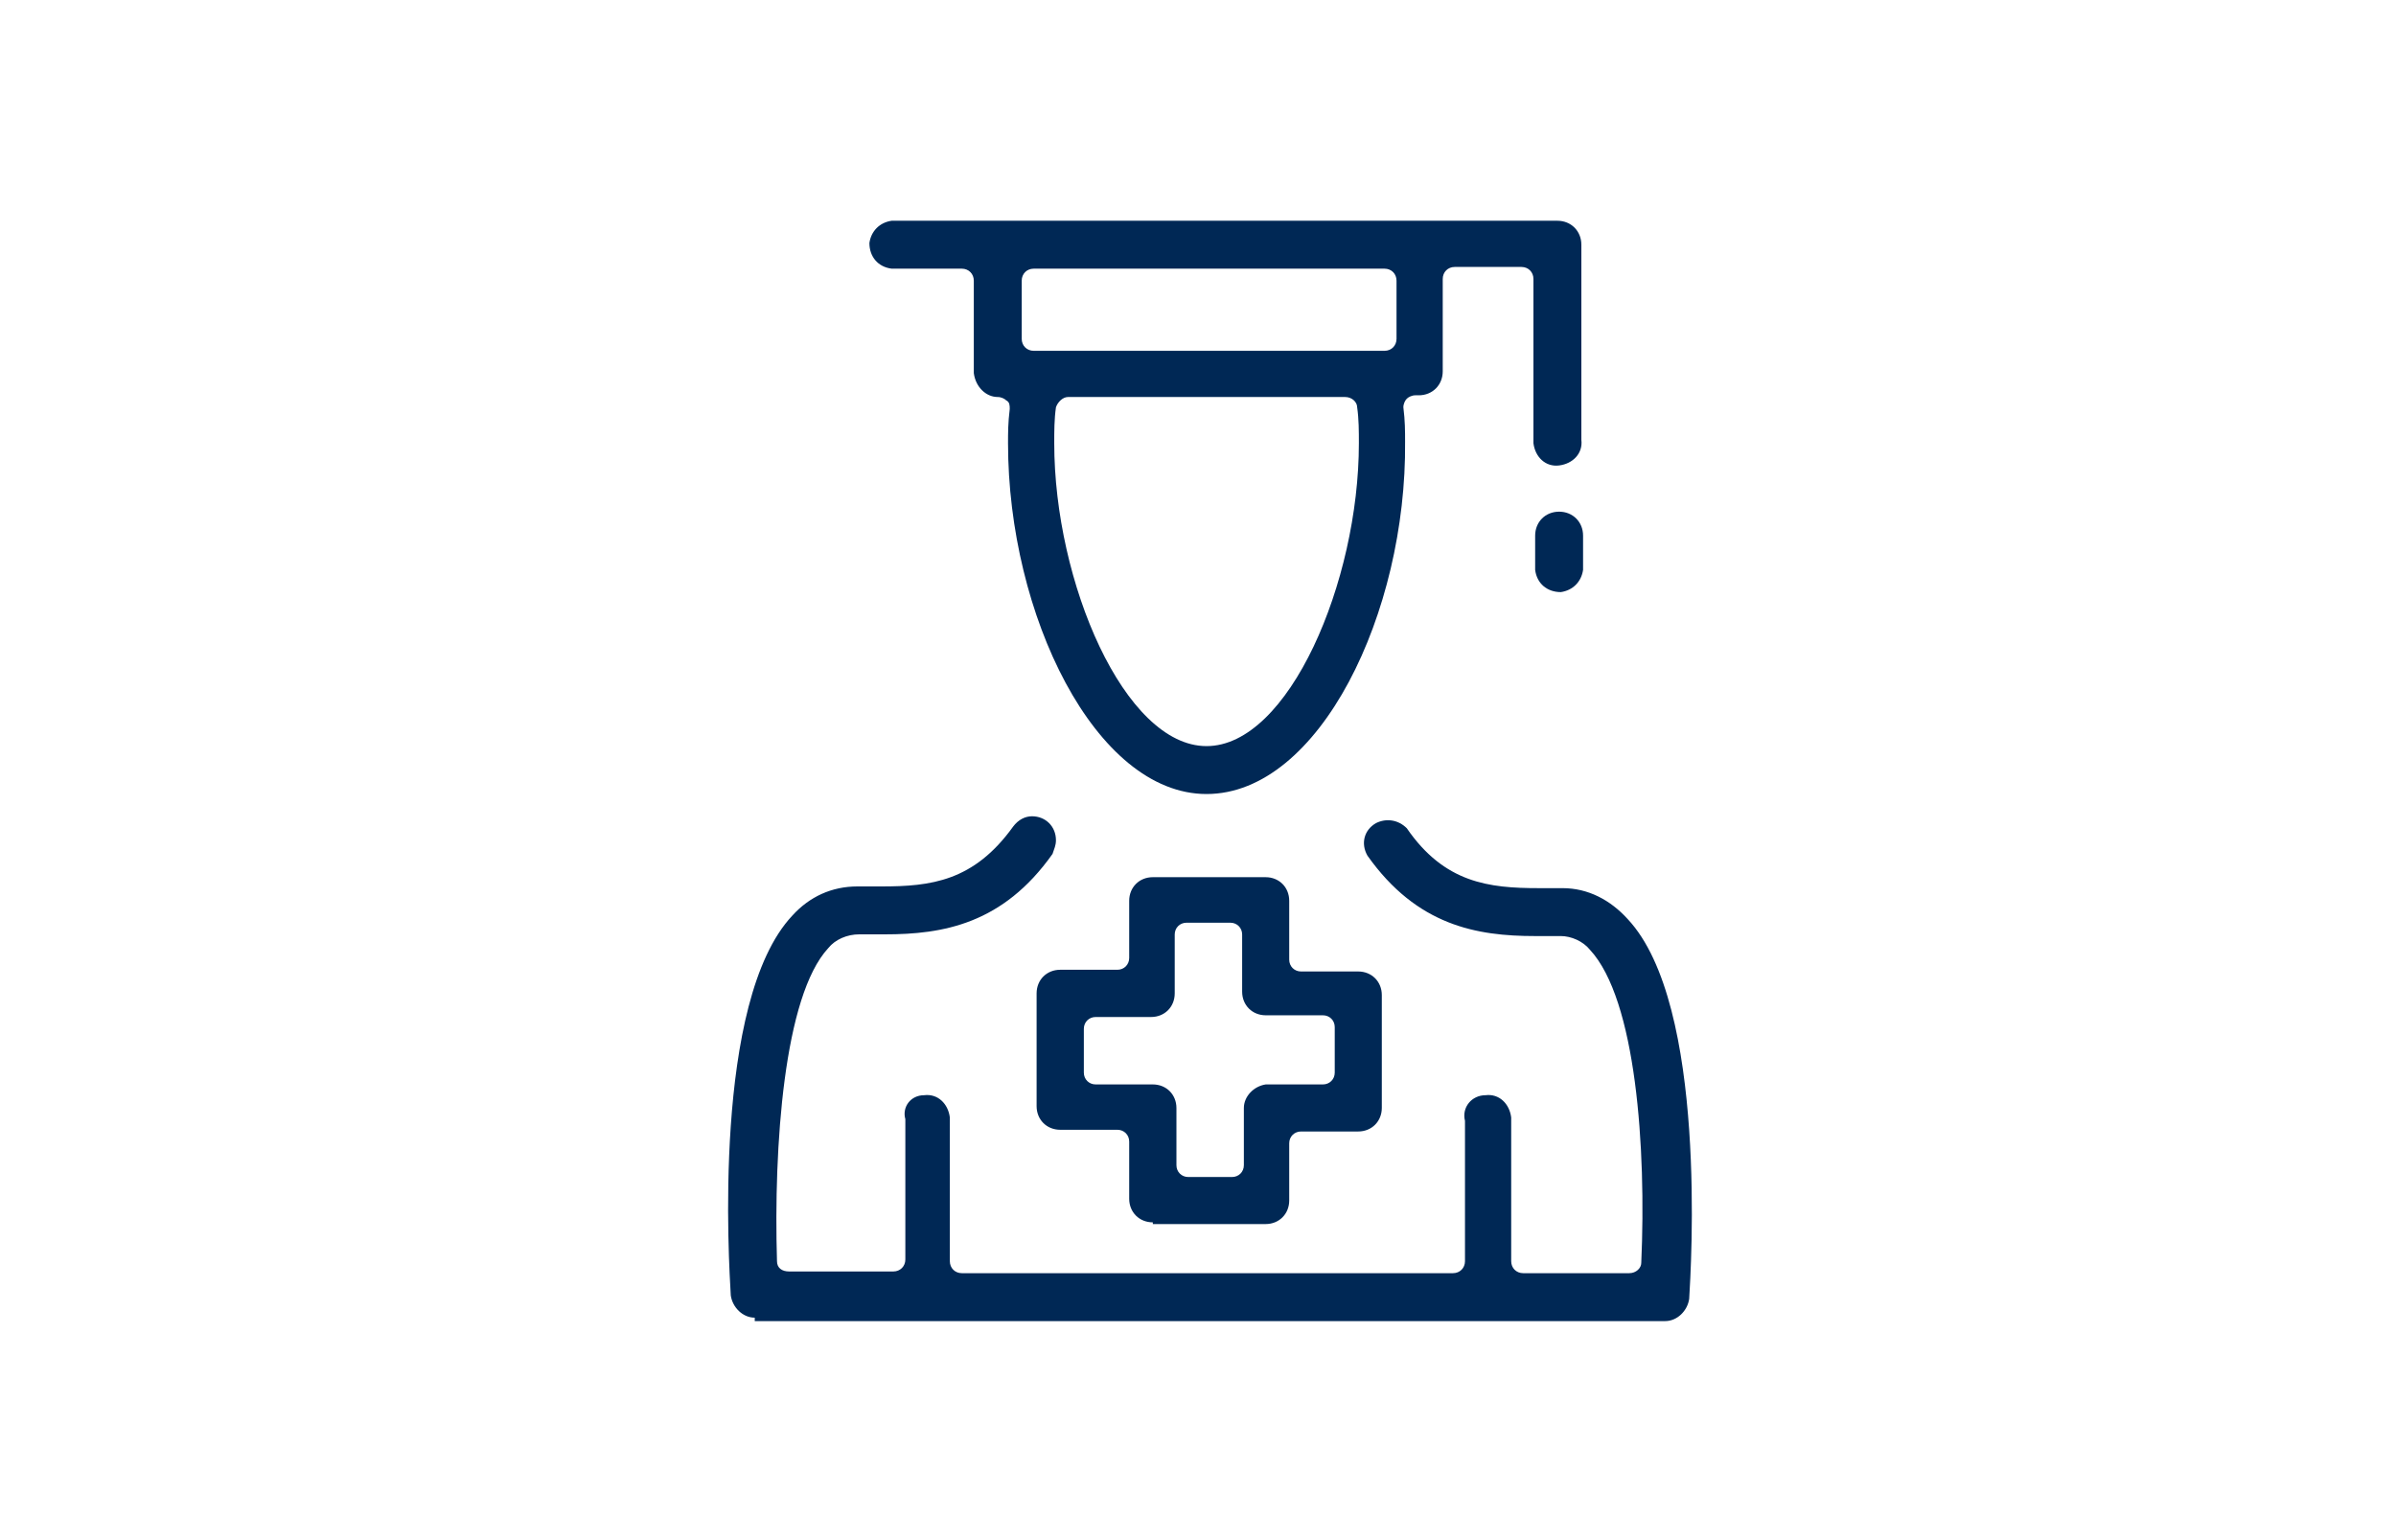
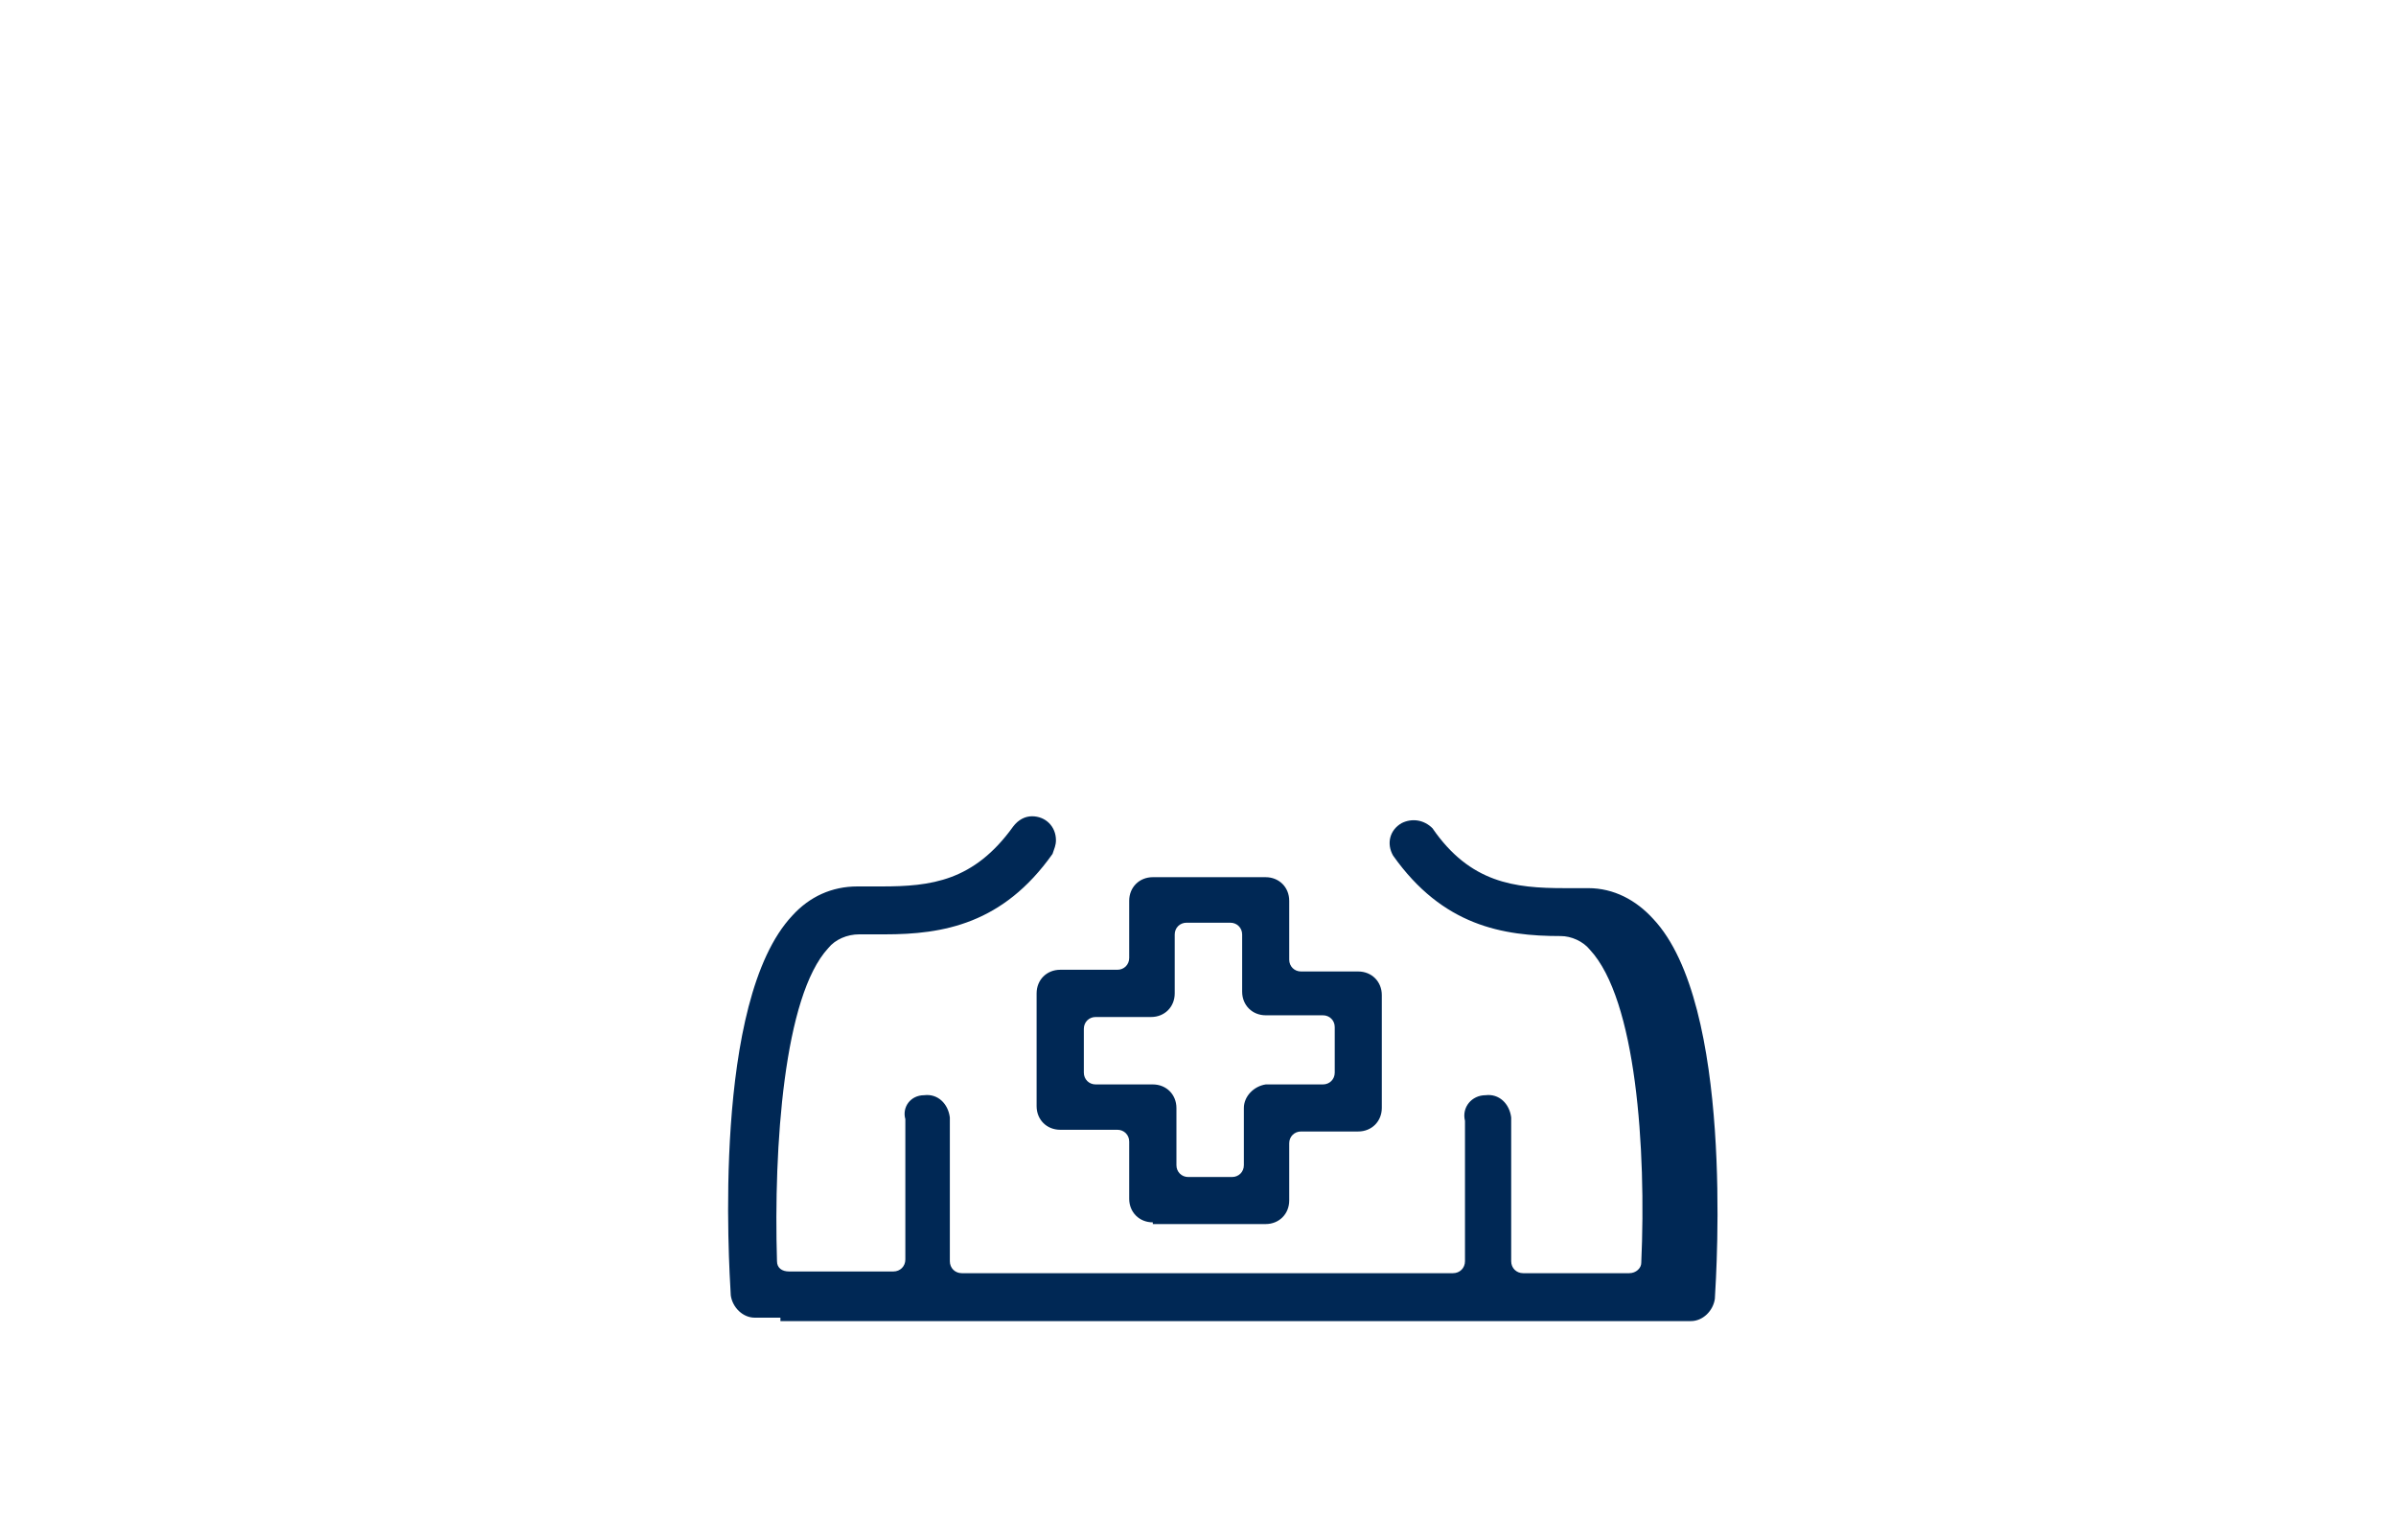
<svg xmlns="http://www.w3.org/2000/svg" id="a" viewBox="0 0 140 90">
  <defs>
    <style>.b{fill:#002855;}</style>
  </defs>
-   <path class="b" d="m70.5,46.4c-6.5,0-11.6-10.5-11.6-20.5,0-.6,0-1.2.1-2,0-.2,0-.4-.2-.5-.1-.1-.3-.2-.5-.2-.7,0-1.3-.6-1.4-1.4v-5.4c0-.4-.3-.7-.7-.7h-4.1c-.8-.1-1.3-.7-1.3-1.5.1-.7.6-1.2,1.3-1.3h38.9c.8,0,1.4.6,1.4,1.4v11.4c.1.8-.5,1.4-1.3,1.5s-1.4-.5-1.5-1.3v-9.6c0-.4-.3-.7-.7-.7h-3.9c-.4,0-.7.3-.7.7v5.4c0,.8-.6,1.4-1.4,1.4h-.2c-.2,0-.4.1-.5.2s-.2.3-.2.5c.1.8.1,1.4.1,2,.1,10-5,20.6-11.6,20.6Zm-8.1-23.2c-.3,0-.6.3-.7.6-.1.7-.1,1.4-.1,2.1,0,8.1,4.1,17.7,8.9,17.7s8.9-9.6,8.9-17.7c0-.7,0-1.4-.1-2.1,0-.3-.3-.6-.7-.6h-16.2Zm-2-7.5c-.4,0-.7.3-.7.7v3.4c0,.4.3.7.7.7h20.5c.4,0,.7-.3.7-.7v-3.4c0-.4-.3-.7-.7-.7h-20.5Z" />
-   <path class="b" d="m44.1,77c-.7,0-1.3-.6-1.4-1.3-.1-1.8-1.1-17.2,3.6-22.2,1-1.1,2.3-1.7,3.8-1.7h1.4c2.9,0,5.4-.3,7.7-3.5.3-.4.7-.6,1.1-.6.8,0,1.4.6,1.4,1.4,0,.3-.1.5-.2.8-2.9,4.1-6.4,4.7-9.8,4.7h-1.5c-.7,0-1.4.3-1.8.8-2.6,2.8-3.2,11.6-3,18.3,0,.4.3.6.7.6h6.1c.4,0,.7-.3.7-.7v-8.2c-.2-.7.3-1.4,1.1-1.4.8-.1,1.4.5,1.5,1.3v8.4c0,.4.3.7.7.7h28.7c.4,0,.7-.3.7-.7v-8.2c-.2-.8.4-1.5,1.2-1.5.8-.1,1.4.5,1.5,1.3v8.4c0,.4.3.7.7.7h6.2c.4,0,.7-.3.7-.6.3-6.7-.3-15.4-3-18.3-.4-.5-1.1-.8-1.7-.8h-1.5c-3.4,0-6.9-.6-9.8-4.7-.4-.7-.2-1.5.5-1.9.6-.3,1.3-.2,1.8.3,2.2,3.2,4.8,3.5,7.7,3.5h1.4c1.5,0,2.8.7,3.8,1.8,4.7,5,3.7,20.5,3.6,22.2-.1.7-.7,1.3-1.4,1.3h-53.2v-.2Z" />
-   <path class="b" d="m91.1,29.9c-.8,0-1.4.6-1.4,1.4h0v2c.1.8.7,1.3,1.5,1.3.7-.1,1.2-.6,1.3-1.3v-2c0-.8-.6-1.4-1.4-1.4h0Z" />
+   <path class="b" d="m44.1,77c-.7,0-1.3-.6-1.4-1.3-.1-1.8-1.1-17.2,3.6-22.2,1-1.1,2.3-1.7,3.8-1.7h1.4c2.9,0,5.4-.3,7.7-3.5.3-.4.7-.6,1.1-.6.8,0,1.4.6,1.4,1.4,0,.3-.1.5-.2.8-2.9,4.1-6.4,4.7-9.8,4.7h-1.5c-.7,0-1.4.3-1.8.8-2.6,2.8-3.2,11.6-3,18.3,0,.4.3.6.7.6h6.1c.4,0,.7-.3.7-.7v-8.2c-.2-.7.3-1.4,1.1-1.4.8-.1,1.4.5,1.5,1.3v8.4c0,.4.3.7.7.7h28.7c.4,0,.7-.3.7-.7v-8.2c-.2-.8.4-1.5,1.2-1.5.8-.1,1.4.5,1.5,1.3v8.4c0,.4.3.7.7.7h6.2c.4,0,.7-.3.7-.6.3-6.7-.3-15.4-3-18.3-.4-.5-1.1-.8-1.7-.8c-3.4,0-6.9-.6-9.8-4.7-.4-.7-.2-1.5.5-1.9.6-.3,1.3-.2,1.8.3,2.2,3.2,4.8,3.5,7.7,3.5h1.4c1.5,0,2.8.7,3.8,1.8,4.7,5,3.7,20.5,3.6,22.2-.1.7-.7,1.3-1.4,1.3h-53.2v-.2Z" />
  <path class="b" d="m67.36,71.43c-.79,0-1.38-.59-1.38-1.38h0v-3.34c0-.39-.3-.69-.69-.69h-3.34c-.79,0-1.38-.59-1.38-1.38h0v-6.59c0-.79.59-1.38,1.38-1.38h3.34c.39,0,.69-.3.69-.69v-3.34c0-.79.59-1.38,1.38-1.38h6.59c.79,0,1.38.59,1.38,1.38h0v3.44c0,.39.3.69.69.69h3.34c.79,0,1.38.59,1.38,1.38h0v6.59c0,.79-.59,1.38-1.38,1.38h-3.34c-.39,0-.69.3-.69.69v3.34c0,.79-.59,1.38-1.38,1.38h-6.59v-.1Zm-3.34-12c-.39,0-.69.3-.69.69v2.56c0,.39.3.69.69.69h3.34c.79,0,1.38.59,1.38,1.38v3.34c0,.39.3.69.69.69h2.56c.39,0,.69-.3.69-.69v-3.34c0-.69.59-1.28,1.28-1.38h3.34c.39,0,.69-.3.69-.69v-2.66c0-.39-.3-.69-.69-.69h-3.34c-.79,0-1.38-.59-1.38-1.38v-3.34c0-.39-.3-.69-.69-.69h-2.56c-.39,0-.69.3-.69.69v3.44c0,.79-.59,1.38-1.38,1.38h-3.25Z" />
</svg>